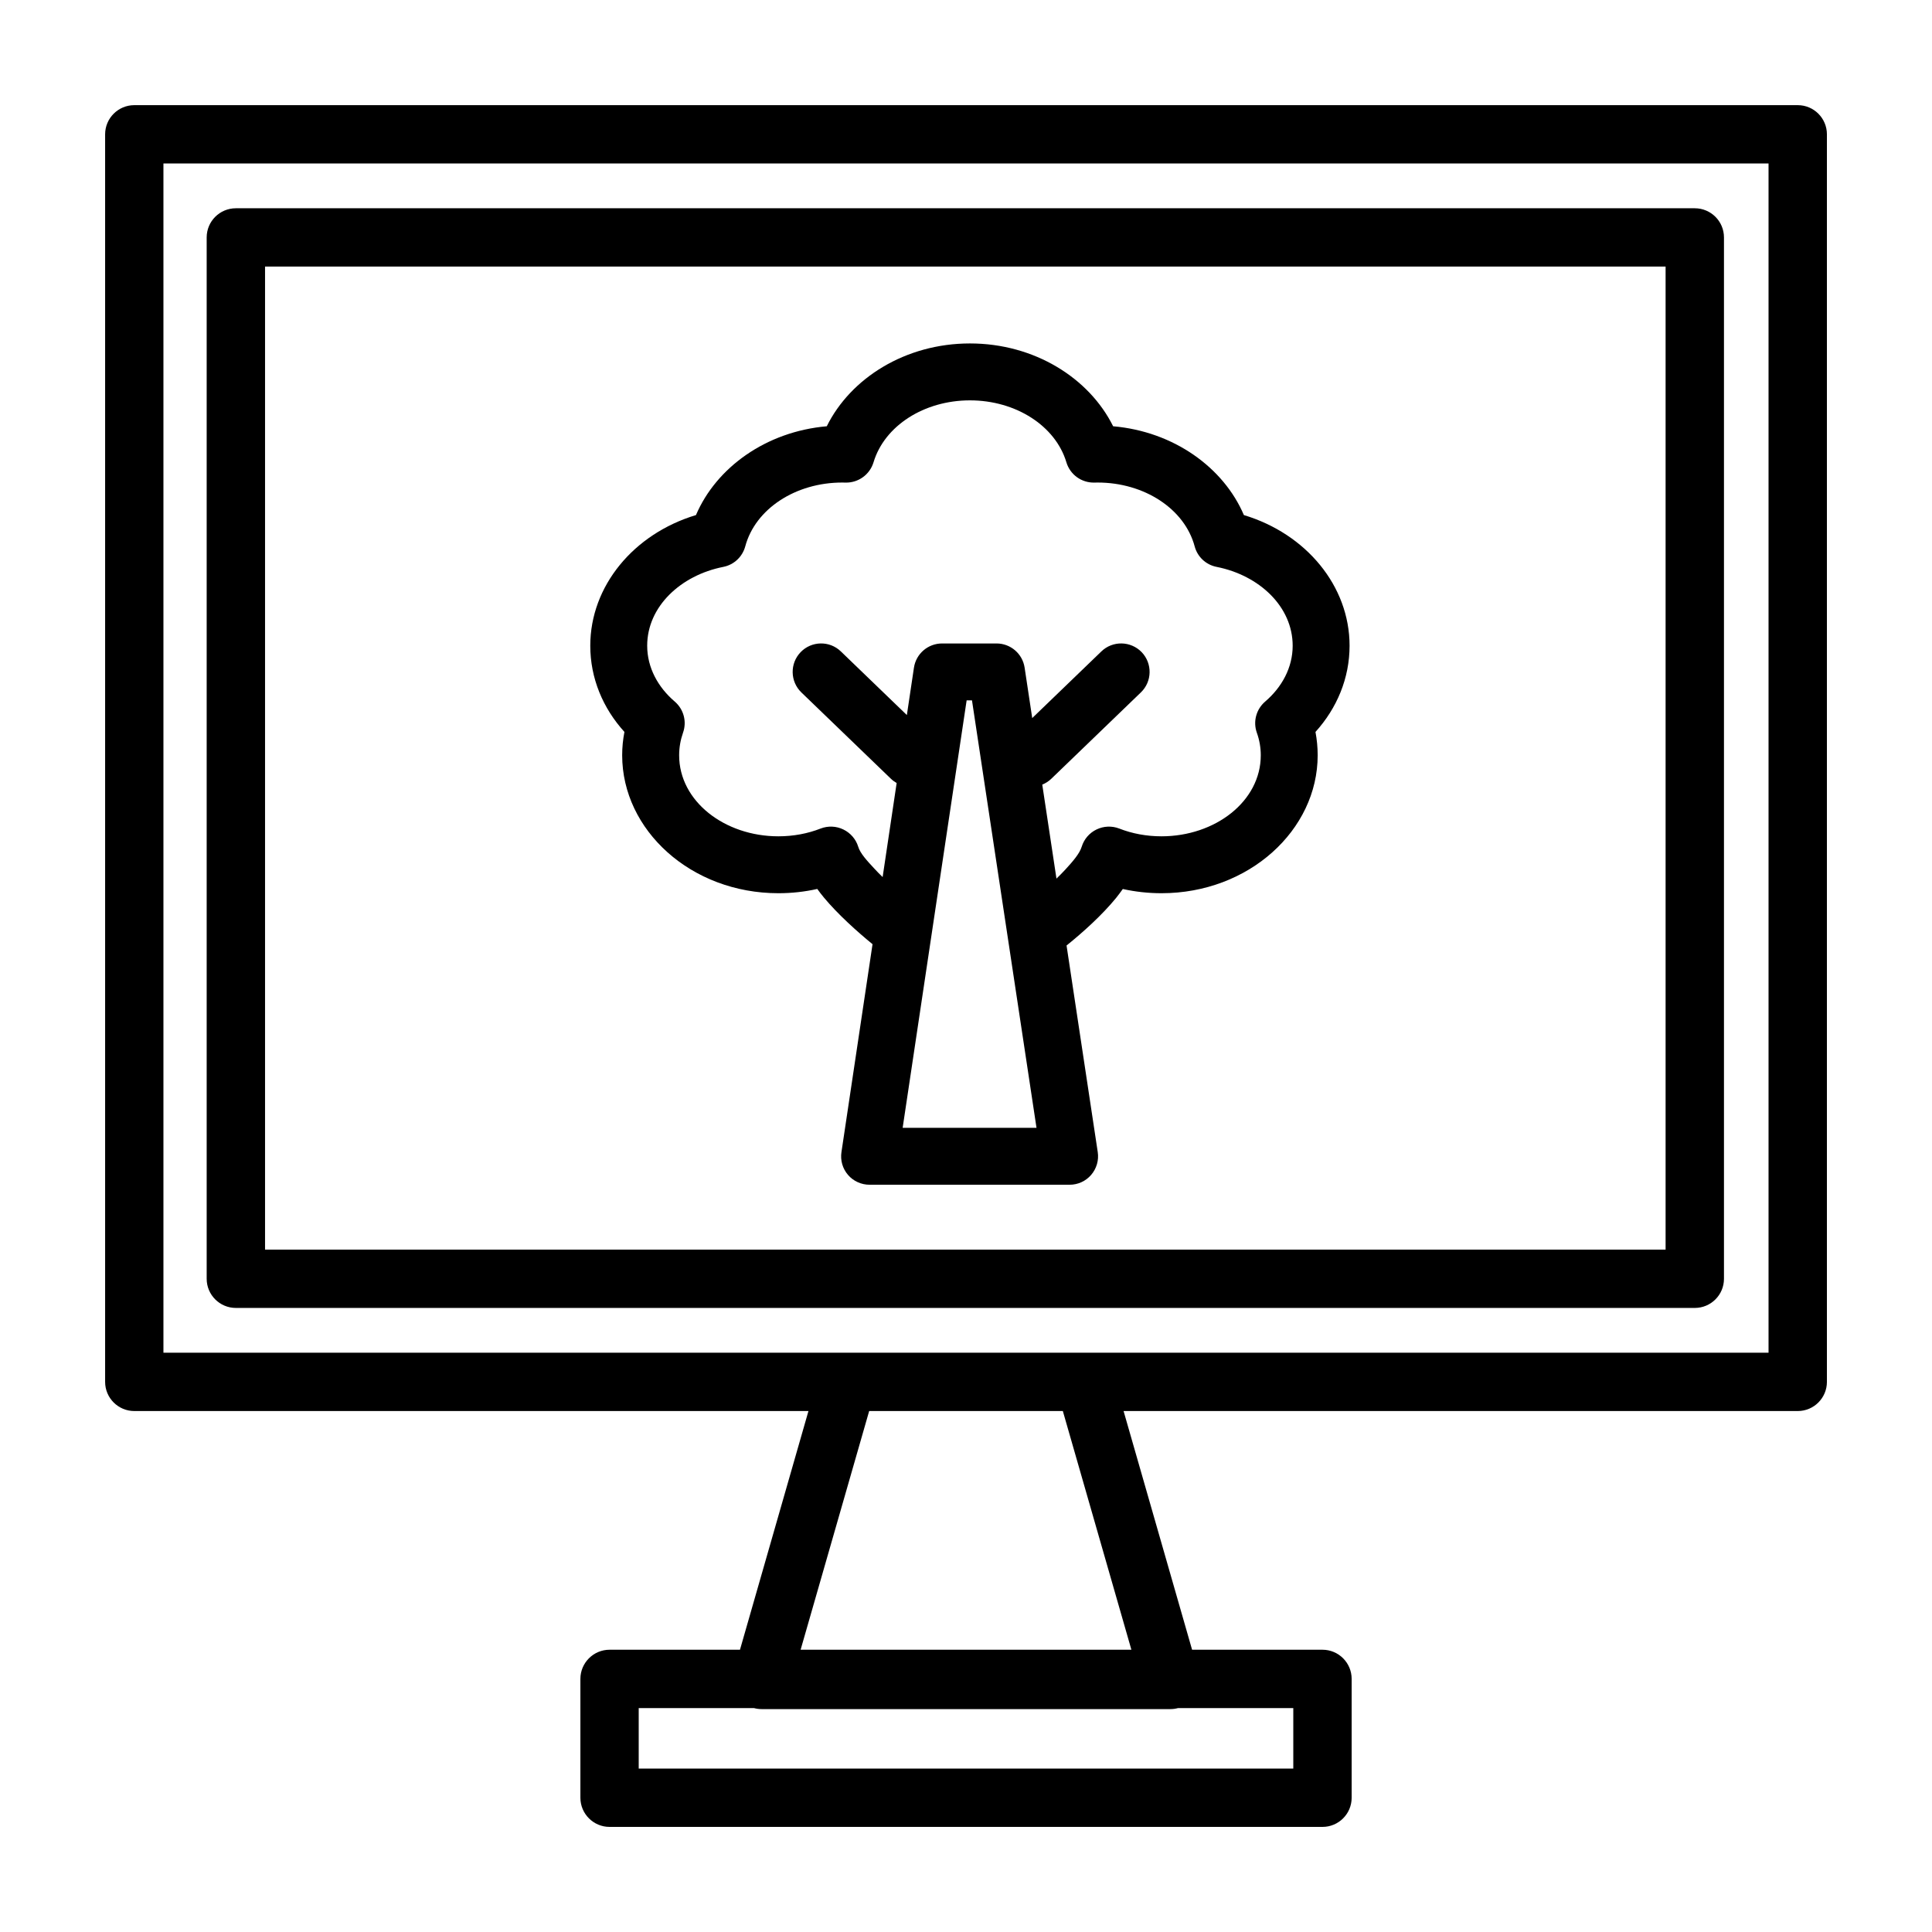
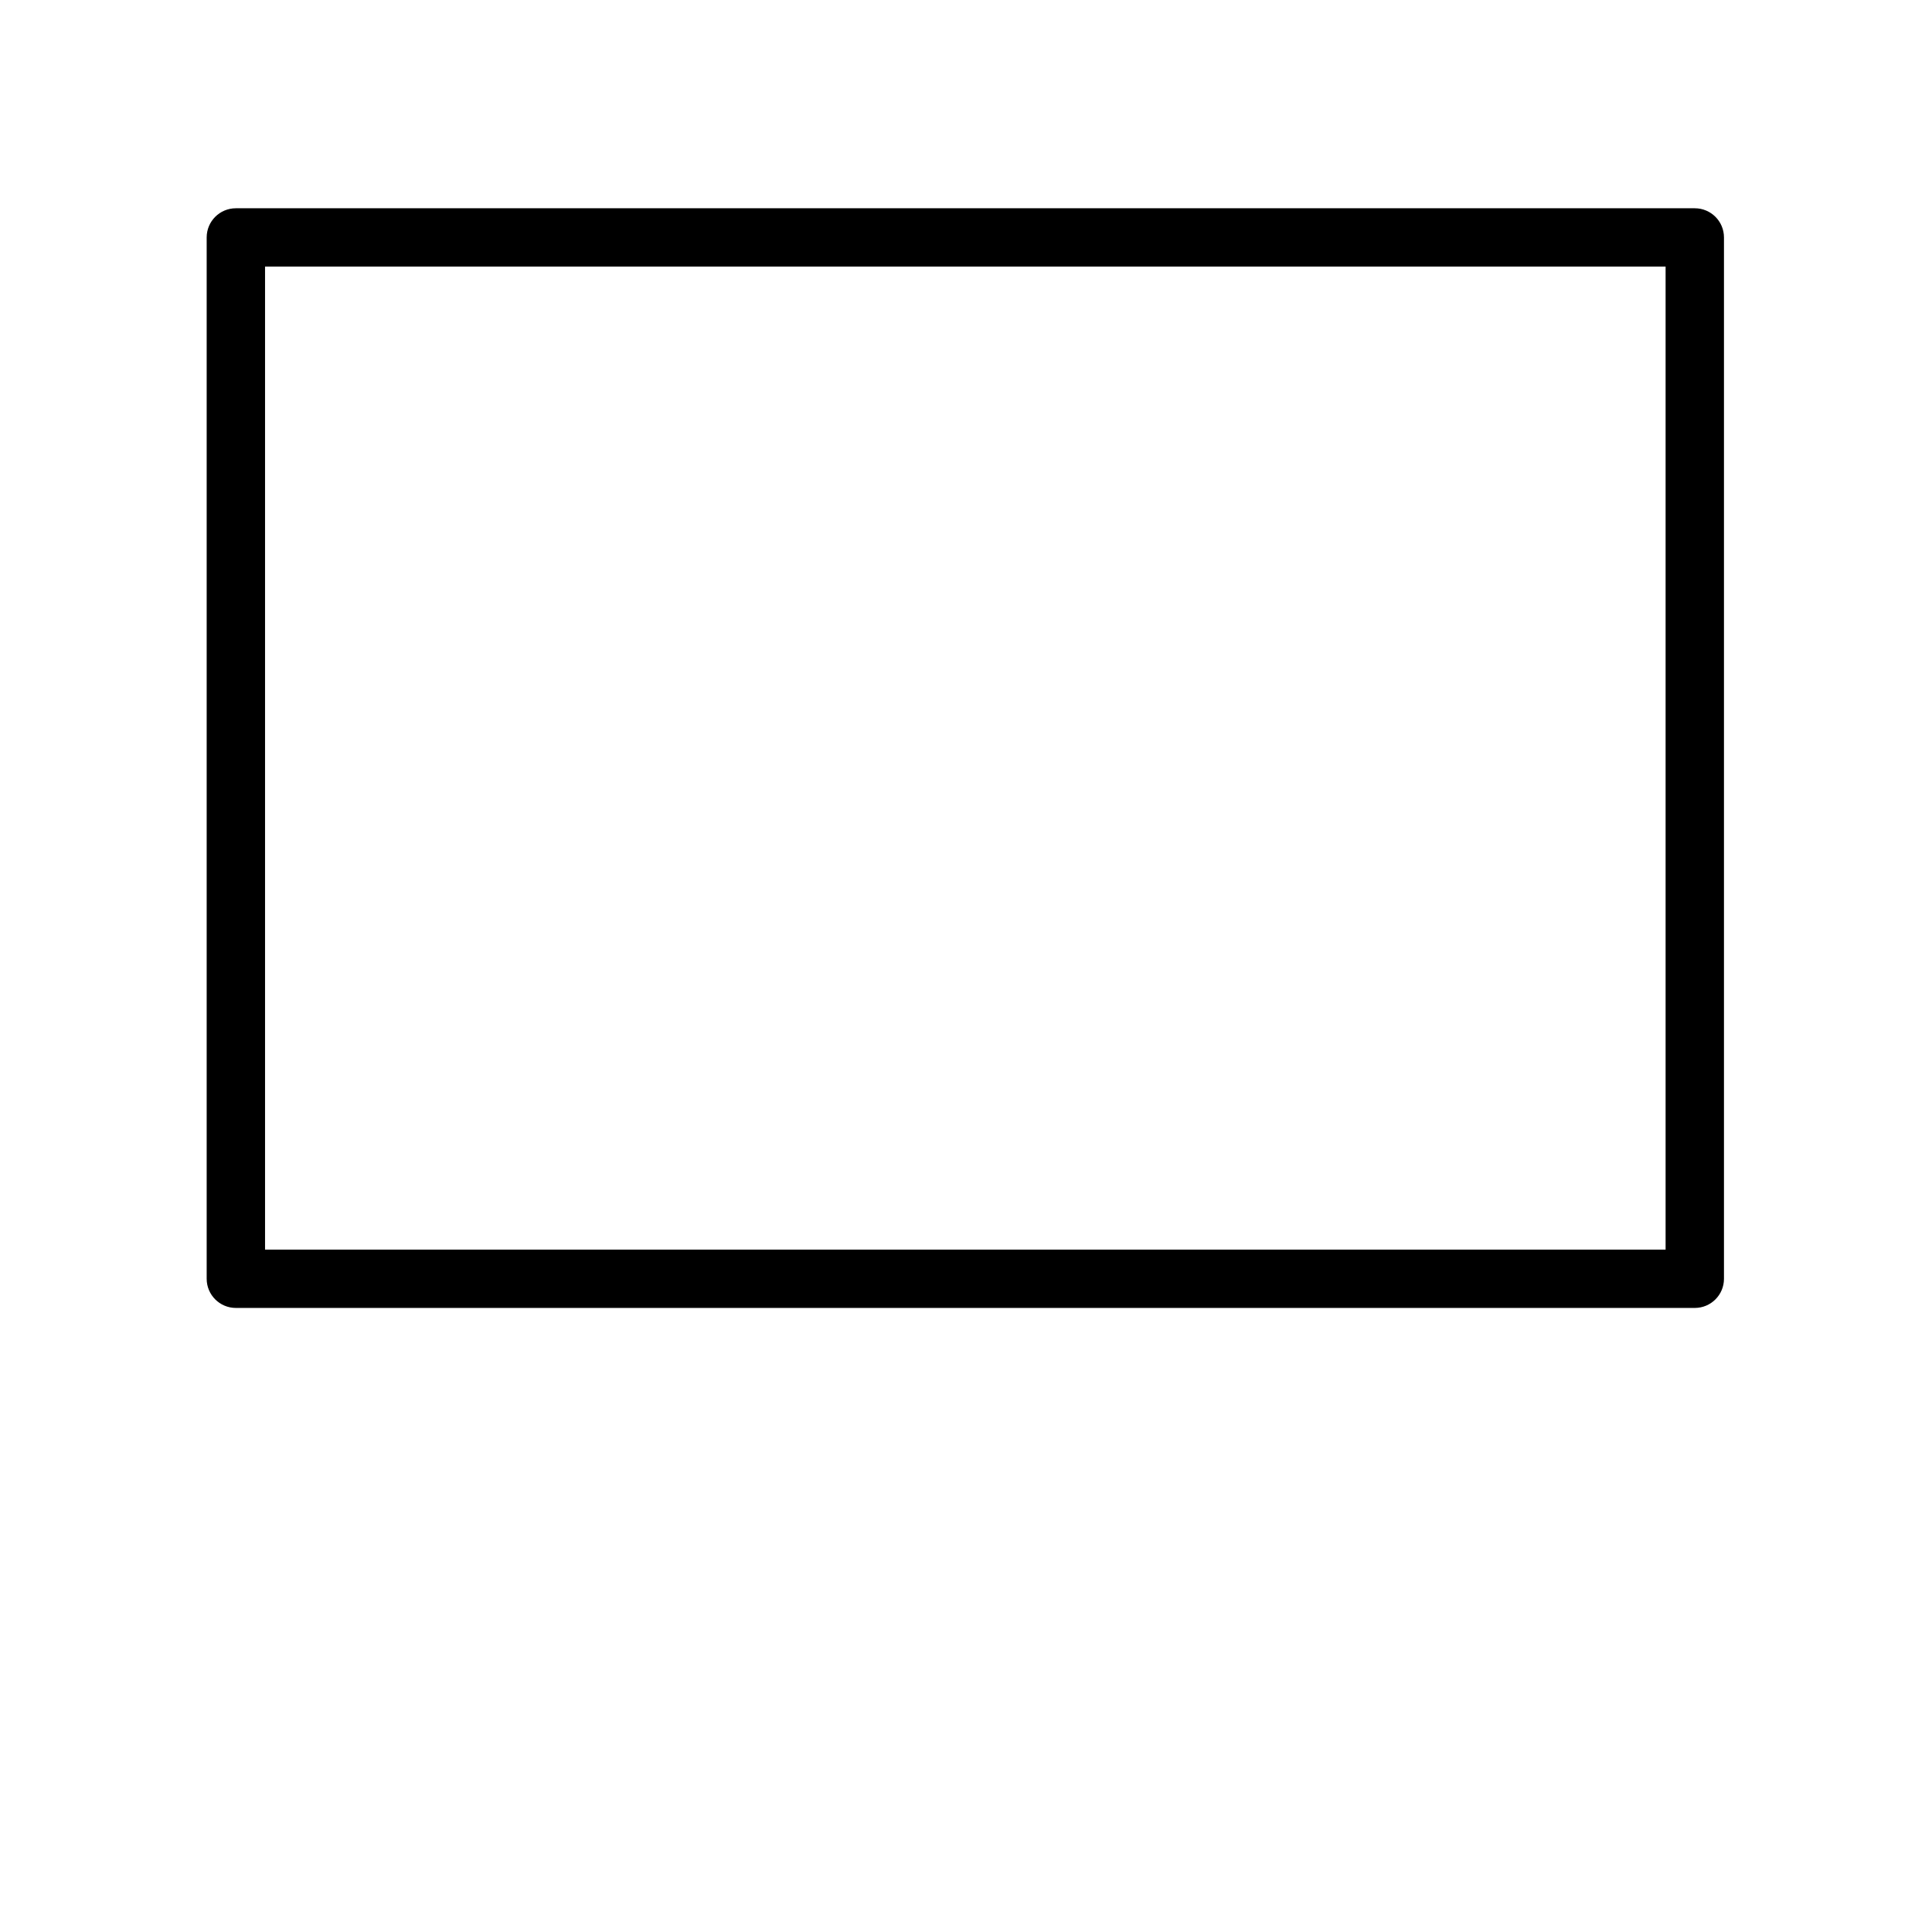
<svg xmlns="http://www.w3.org/2000/svg" fill="#000000" width="800px" height="800px" version="1.1" viewBox="144 144 512 512">
  <g fill-rule="evenodd">
-     <path d="m375.23 394.22c-4.125-3.367-9.258-7.996-12.895-12.375-0.629-0.754-1.215-1.523-1.75-2.266-3.289 0.742-6.754 1.133-10.312 1.133-23.141 0-41.391-16.719-41.391-36.555 0-2.113 0.207-4.176 0.598-6.188-5.715-6.301-9.051-14.25-9.051-22.848 0-15.836 11.523-29.66 28.008-34.621 5.387-12.609 18.594-22.137 34.668-23.535 6.312-12.754 20.832-21.949 37.945-21.949 17.113 0 31.613 9.195 37.941 21.949 16.059 1.398 29.27 10.926 34.652 23.535 16.484 4.961 28.008 18.785 28.008 34.621 0 8.598-3.336 16.547-9.035 22.848 0.379 2.012 0.582 4.074 0.582 6.188 0 19.836-18.246 36.555-41.391 36.555-3.543 0-6.977-0.391-10.25-1.117-0.551 0.773-1.148 1.574-1.777 2.363-3.668 4.5-8.848 9.176-13.133 12.609l8.266 54.742c0.332 2.172-0.312 4.379-1.746 6.047s-3.512 2.613-5.715 2.613h-52.996c-2.203 0-4.297-0.945-5.731-2.613-1.434-1.668-2.062-3.875-1.73-6.047zm35.848-1.715-9.492-62.898h-1.418l-16.957 113.28h35.473zm12.895-15.664c0.82-0.789 1.621-1.605 2.379-2.426 1.965-2.141 3.746-4.188 4.312-6.031 0.613-1.996 2.031-3.652 3.922-4.562 1.887-0.914 4.059-1.008 6.012-0.254 3.418 1.34 7.211 2.062 11.211 2.062 14.23 0 26.309-9.273 26.309-21.473 0-2.082-0.363-4.078-1.039-5.969-1.055-2.945-0.176-6.219 2.203-8.266 4.426-3.793 7.289-8.988 7.289-14.801 0-10.359-8.848-18.656-20.152-20.891-2.832-0.551-5.086-2.66-5.824-5.449-2.66-9.918-13.336-16.906-25.711-16.906-0.281 0-0.566 0-0.848 0.016-3.418 0.078-6.457-2.109-7.434-5.387-2.894-9.648-13.398-16.406-25.551-16.406-12.172 0-22.656 6.758-25.555 16.406-0.992 3.277-4.031 5.465-7.43 5.387-0.285-0.016-0.582-0.016-0.867-0.016-12.375 0-23.031 6.988-25.695 16.906-0.754 2.789-3.004 4.898-5.824 5.449-11.305 2.234-20.168 10.531-20.168 20.891 0 5.812 2.867 11.008 7.305 14.801 2.379 2.047 3.246 5.32 2.188 8.266-0.66 1.891-1.023 3.887-1.023 5.969 0 12.199 12.078 21.473 26.293 21.473 4 0 7.793-0.723 11.211-2.062 1.953-0.754 4.141-0.66 6.016 0.254 1.887 0.91 3.32 2.566 3.934 4.562 0.52 1.75 2.316 3.703 4.269 5.797 0.691 0.754 1.43 1.512 2.203 2.25l3.715-24.922c-0.551-0.316-1.07-0.695-1.559-1.168l-23.695-22.844c-2.992-2.894-3.086-7.668-0.188-10.672 2.879-2.992 7.668-3.086 10.656-0.191l17.492 16.863 1.875-12.547c0.551-3.703 3.731-6.426 7.461-6.426h14.422c3.734 0 6.898 2.723 7.449 6.41l2.016 13.363 18.324-17.664c2.992-2.894 7.777-2.801 10.676 0.191 2.879 3.004 2.801 7.777-0.207 10.672l-23.695 22.844c-0.723 0.711-1.559 1.23-2.438 1.594z" />
    <path d="m600.87 206.92c0-4.269-3.465-7.727-7.734-7.727h-386.63c-4.266 0-7.734 3.457-7.734 7.727v275.97c0 4.269 3.469 7.727 7.734 7.727h386.63c4.269 0 7.734-3.457 7.734-7.727zm-386.63 7.727v260.52h371.16v-260.52z" />
-     <path d="m358.25 517.94h-178.66c-4.266 0-7.731-3.465-7.731-7.731v-330.61c0-4.266 3.465-7.731 7.731-7.731h440.83c4.269 0 7.731 3.465 7.731 7.731v330.61c0 4.266-3.461 7.731-7.731 7.731h-178.66l18.156 63.258h34.555c4.269 0 7.731 3.465 7.731 7.731v31.488c0 4.269-3.461 7.731-7.731 7.731h-188.93c-4.266 0-7.731-3.461-7.731-7.731v-31.488c0-4.266 3.465-7.731 7.731-7.731h34.559zm97.941 78.719c-0.66 0.176-1.336 0.27-2.031 0.27h-108.32c-0.695 0-1.371-0.094-2.031-0.27h-30.543v16.027h173.47v-16.027zm-12.359-15.461-18.168-63.258h-51.324l-18.168 63.258zm-256.52-78.719h425.37v-315.15h-425.37z" />
  </g>
</svg>